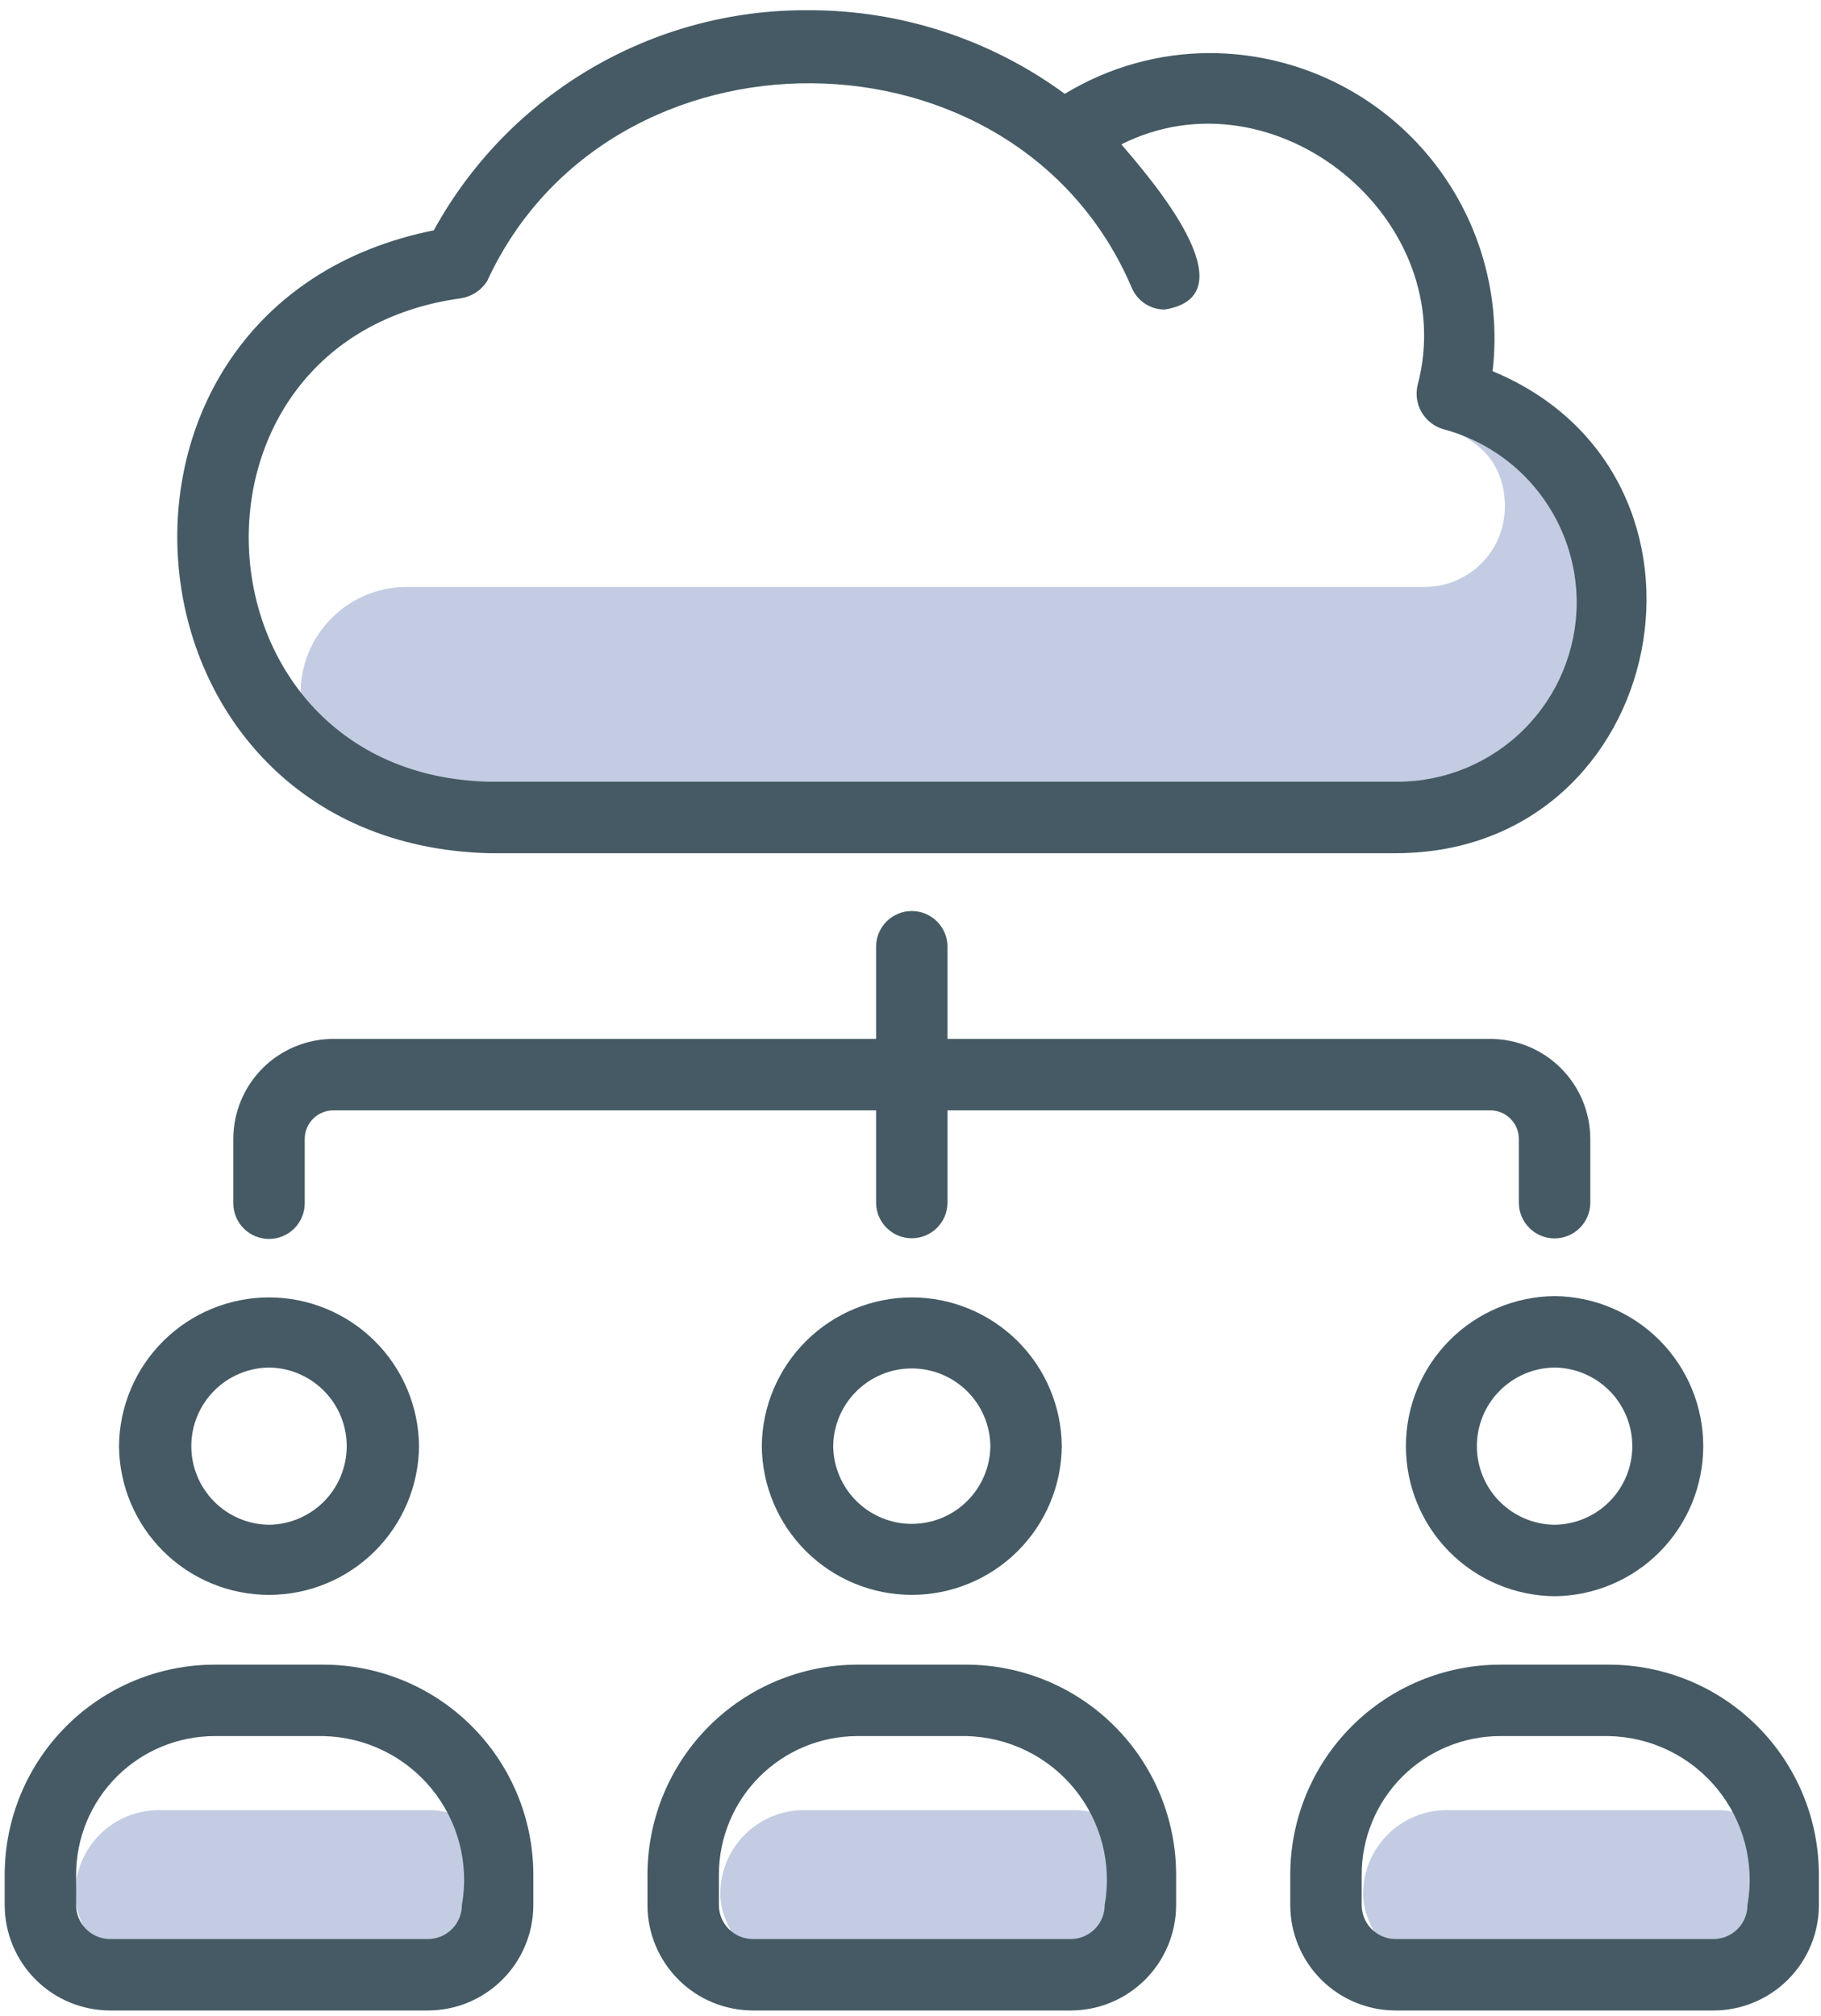
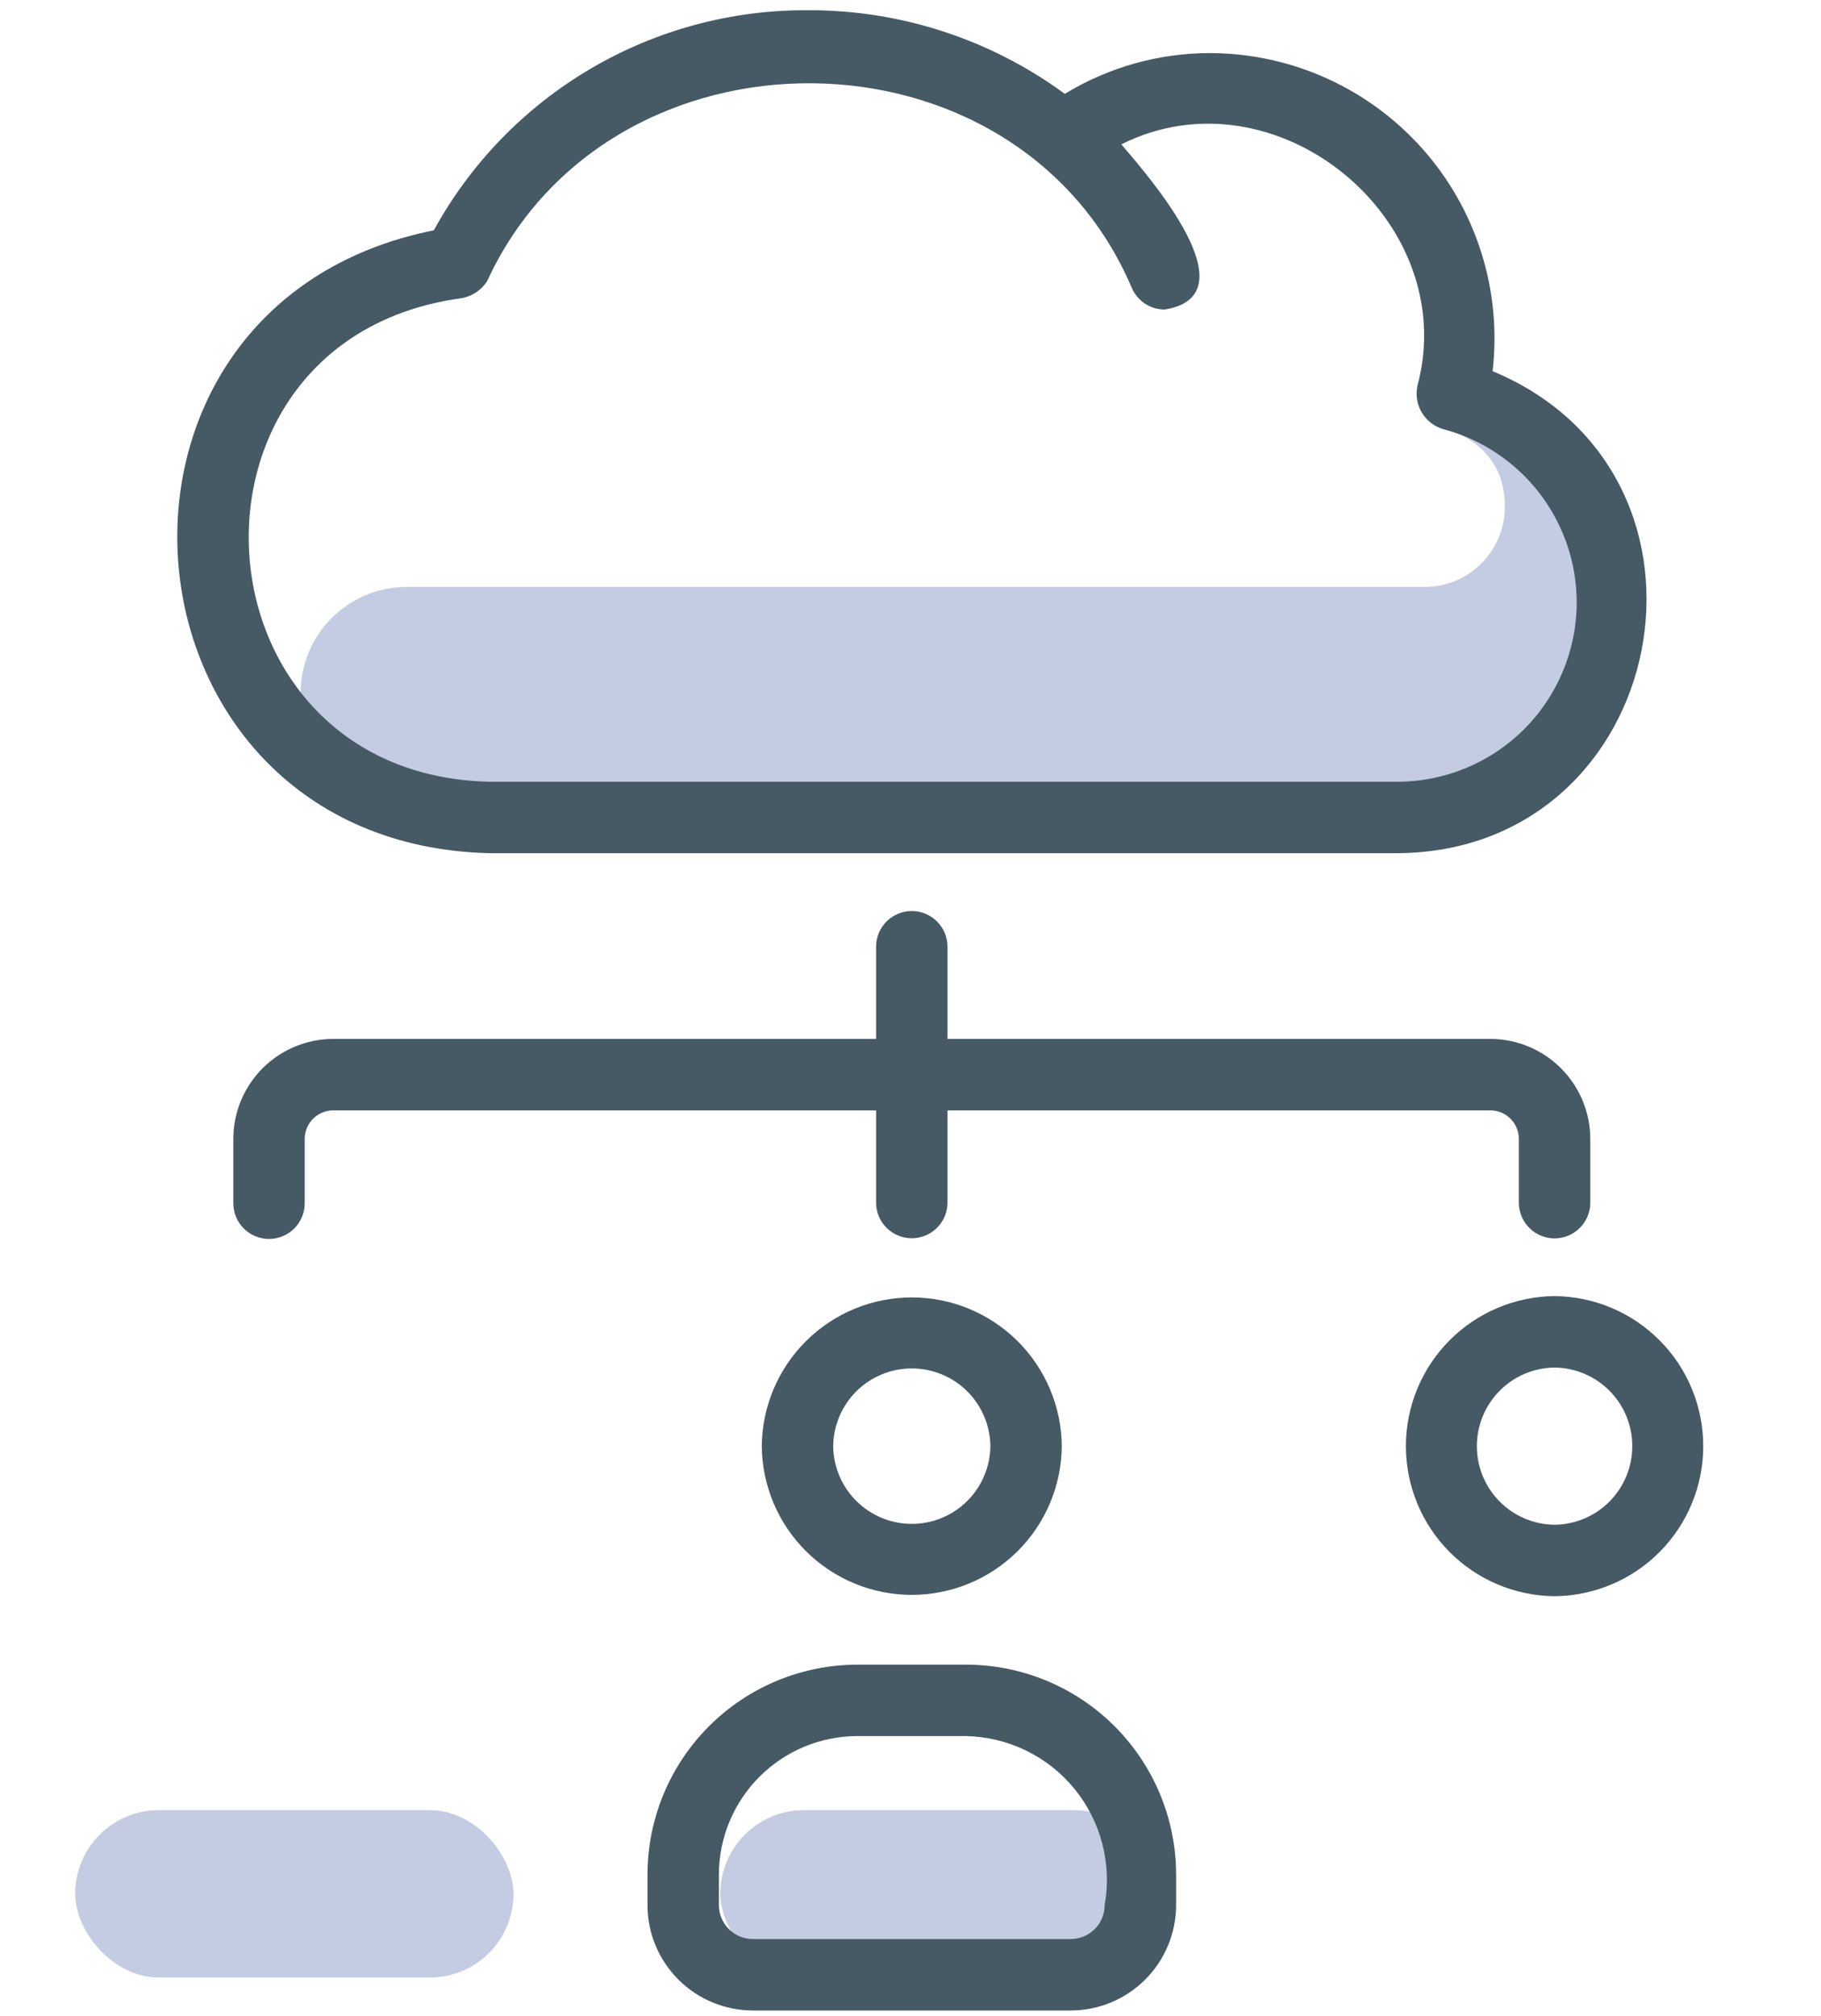
<svg xmlns="http://www.w3.org/2000/svg" width="75" height="83" viewBox="0 0 75 83" fill="none">
-   <rect x="56.141" y="74.534" width="18.052" height="6.892" rx="3.446" fill="#C3CCE2" />
-   <path d="M57.481 82.783H70.573C71.724 82.782 72.827 82.324 73.641 81.51C74.454 80.697 74.912 79.593 74.913 78.443V77.187C74.911 74.895 73.999 72.698 72.379 71.078C70.758 69.457 68.561 68.546 66.269 68.543H61.785C59.493 68.546 57.296 69.457 55.675 71.078C54.055 72.698 53.143 74.895 53.141 77.187V78.443C53.142 79.593 53.599 80.697 54.413 81.51C55.227 82.324 56.33 82.782 57.481 82.783ZM56.082 77.187C56.084 75.675 56.685 74.226 57.754 73.157C58.823 72.088 60.273 71.486 61.785 71.484H66.269C67.124 71.503 67.964 71.706 68.733 72.08C69.501 72.454 70.18 72.99 70.721 73.651C71.263 74.313 71.655 75.083 71.871 75.91C72.087 76.737 72.121 77.601 71.972 78.443C71.971 78.814 71.824 79.169 71.561 79.431C71.299 79.694 70.944 79.841 70.573 79.842H57.481C57.11 79.841 56.755 79.694 56.492 79.431C56.23 79.169 56.083 78.814 56.082 78.443V77.187Z" fill="#455A64" />
  <rect x="3.097" y="74.534" width="18.052" height="6.892" rx="3.446" fill="#C3CCE2" />
  <rect x="29.666" y="74.534" width="18.052" height="6.892" rx="3.446" fill="#C3CCE2" />
  <path d="M64.027 53.368C62.398 53.383 60.841 54.04 59.694 55.197C58.547 56.354 57.904 57.917 57.904 59.547C57.904 61.176 58.547 62.739 59.694 63.896C60.841 65.053 62.398 65.71 64.027 65.725C65.656 65.71 67.213 65.053 68.36 63.896C69.507 62.739 70.15 61.175 70.15 59.546C70.15 57.917 69.507 56.354 68.36 55.197C67.213 54.04 65.656 53.383 64.027 53.368ZM64.027 62.783C63.175 62.774 62.361 62.429 61.761 61.823C61.162 61.217 60.826 60.399 60.826 59.546C60.826 58.694 61.162 57.876 61.762 57.27C62.361 56.664 63.175 56.319 64.027 56.309C64.879 56.319 65.693 56.664 66.293 57.27C66.892 57.876 67.228 58.694 67.228 59.547C67.228 60.399 66.892 61.217 66.292 61.823C65.693 62.429 64.879 62.774 64.027 62.783Z" fill="#455A64" />
  <path d="M26.667 77.187V78.443C26.668 79.593 27.126 80.697 27.94 81.51C28.753 82.324 29.857 82.782 31.008 82.783H44.099C45.25 82.782 46.353 82.324 47.167 81.51C47.981 80.697 48.438 79.593 48.44 78.443V77.187C48.437 74.895 47.525 72.698 45.905 71.078C44.284 69.457 42.087 68.546 39.795 68.543H35.311C33.02 68.546 30.822 69.457 29.202 71.078C27.581 72.698 26.67 74.895 26.667 77.187ZM29.608 77.187C29.61 75.675 30.212 74.226 31.281 73.157C32.35 72.088 33.799 71.486 35.311 71.484H39.795C40.65 71.503 41.49 71.706 42.259 72.08C43.027 72.454 43.706 72.99 44.248 73.651C44.789 74.313 45.182 75.083 45.398 75.91C45.613 76.737 45.648 77.601 45.498 78.443C45.498 78.814 45.35 79.169 45.088 79.431C44.826 79.694 44.47 79.841 44.099 79.842H31.008C30.637 79.841 30.281 79.694 30.019 79.431C29.756 79.169 29.609 78.814 29.608 78.443V77.187Z" fill="#455A64" />
  <path d="M43.731 59.546C43.717 57.917 43.06 56.36 41.903 55.213C40.745 54.066 39.182 53.422 37.553 53.422C35.924 53.423 34.361 54.066 33.204 55.213C32.047 56.36 31.389 57.917 31.375 59.546C31.39 61.175 32.047 62.733 33.204 63.88C34.361 65.026 35.924 65.67 37.553 65.67C39.182 65.67 40.746 65.026 41.903 63.88C43.06 62.733 43.717 61.175 43.731 59.546ZM34.316 59.546C34.326 58.694 34.671 57.88 35.277 57.281C35.883 56.682 36.701 56.346 37.553 56.346C38.405 56.346 39.223 56.682 39.829 57.281C40.435 57.88 40.78 58.694 40.79 59.546C40.78 60.398 40.435 61.212 39.829 61.811C39.223 62.411 38.405 62.747 37.553 62.747C36.701 62.747 35.883 62.41 35.277 61.811C34.671 61.212 34.326 60.398 34.316 59.546Z" fill="#455A64" />
-   <path d="M0.193 77.187V78.443C0.195 79.593 0.652 80.697 1.466 81.51C2.28 82.324 3.383 82.782 4.534 82.783H17.626C18.776 82.782 19.88 82.324 20.693 81.51C21.507 80.697 21.965 79.593 21.966 78.443V77.187C21.963 74.895 21.052 72.698 19.431 71.078C17.811 69.457 15.614 68.546 13.322 68.543H8.838C6.546 68.546 4.349 69.457 2.728 71.078C1.108 72.698 0.196 74.895 0.193 77.187ZM3.135 77.187C3.137 75.675 3.738 74.226 4.807 73.157C5.876 72.088 7.326 71.486 8.838 71.484H13.322C14.176 71.503 15.017 71.706 15.785 72.08C16.554 72.454 17.232 72.99 17.774 73.651C18.316 74.313 18.708 75.083 18.924 75.91C19.14 76.737 19.174 77.601 19.024 78.443C19.024 78.814 18.877 79.169 18.614 79.431C18.352 79.694 17.996 79.841 17.626 79.842H4.534C4.163 79.841 3.807 79.694 3.545 79.431C3.283 79.169 3.135 78.814 3.135 78.443V77.187Z" fill="#455A64" />
-   <path d="M4.901 59.546C4.916 61.175 5.573 62.733 6.73 63.88C7.887 65.026 9.45 65.67 11.08 65.67C12.709 65.67 14.272 65.026 15.429 63.879C16.586 62.733 17.243 61.175 17.258 59.546C17.243 57.917 16.586 56.359 15.429 55.213C14.272 54.066 12.709 53.422 11.079 53.422C9.45 53.422 7.887 54.066 6.73 55.213C5.573 56.36 4.916 57.917 4.901 59.546ZM11.08 56.309C11.932 56.319 12.745 56.665 13.345 57.271C13.944 57.877 14.28 58.694 14.28 59.547C14.28 60.399 13.944 61.216 13.345 61.822C12.745 62.428 11.931 62.774 11.079 62.783C10.227 62.774 9.414 62.428 8.814 61.822C8.215 61.216 7.879 60.398 7.879 59.546C7.879 58.694 8.215 57.877 8.815 57.27C9.414 56.664 10.227 56.319 11.08 56.309Z" fill="#455A64" />
  <path d="M62.556 46.897V49.544C62.562 49.93 62.72 50.298 62.995 50.569C63.27 50.84 63.641 50.992 64.027 50.992C64.413 50.992 64.784 50.84 65.059 50.569C65.334 50.298 65.492 49.93 65.498 49.544V46.897C65.497 45.805 65.062 44.758 64.29 43.986C63.518 43.214 62.472 42.779 61.38 42.778H39.024V38.955C39.017 38.57 38.858 38.203 38.583 37.933C38.308 37.663 37.938 37.512 37.553 37.512C37.168 37.512 36.798 37.663 36.523 37.933C36.248 38.203 36.09 38.57 36.083 38.955V42.778H13.727C12.635 42.779 11.588 43.214 10.816 43.986C10.044 44.758 9.61 45.805 9.609 46.897V49.544C9.609 49.934 9.764 50.308 10.04 50.584C10.316 50.859 10.69 51.014 11.08 51.014C11.47 51.014 11.844 50.859 12.12 50.584C12.395 50.308 12.55 49.934 12.55 49.544V46.897C12.551 46.585 12.675 46.286 12.895 46.065C13.116 45.844 13.415 45.72 13.727 45.72H36.083V49.544C36.09 49.929 36.248 50.296 36.523 50.565C36.798 50.835 37.168 50.986 37.553 50.986C37.938 50.986 38.308 50.835 38.583 50.565C38.858 50.296 39.017 49.929 39.024 49.544V45.72H61.38C61.692 45.72 61.991 45.844 62.211 46.065C62.432 46.286 62.556 46.585 62.556 46.897Z" fill="#455A64" />
  <path d="M16.752 24.168C14.338 24.168 12.381 26.125 12.381 28.538C12.381 30.952 14.338 32.909 16.752 32.909H62.114C64.527 32.909 66.484 30.952 66.484 28.538C66.484 26.125 68.068 24.775 65.654 24.775V24.168C67.48 24.168 66.019 22.688 66.019 20.863C66.019 19.038 64.54 17.558 62.714 17.558H59.356C60.864 18.067 61.98 19.038 61.98 20.863C61.98 22.688 60.5 24.168 58.675 24.168H16.752Z" fill="#C3CCE2" />
  <path d="M49.848 2.186C47.734 2.184 45.661 2.765 43.855 3.864C40.791 1.616 37.088 0.41 33.288 0.421C30.139 0.4 27.044 1.232 24.329 2.827C21.614 4.423 19.381 6.723 17.867 9.484C2.517 12.554 4.42 34.742 20.154 35.131H57.555C68.788 35.059 71.822 19.576 61.474 15.284C61.665 13.641 61.507 11.977 61.01 10.401C60.513 8.824 59.689 7.37 58.592 6.133C57.494 4.897 56.148 3.906 54.642 3.226C53.135 2.546 51.501 2.191 49.848 2.186ZM64.939 24.806C64.936 26.763 64.158 28.64 62.774 30.024C61.39 31.408 59.513 32.187 57.555 32.189H20.154C7.683 31.9 6.634 13.967 18.993 12.281C19.21 12.245 19.418 12.164 19.603 12.043C19.787 11.922 19.944 11.763 20.063 11.577C25.104 0.622 41.875 0.708 46.617 11.861C46.732 12.124 46.92 12.348 47.16 12.505C47.4 12.662 47.68 12.746 47.967 12.746C51.599 12.165 47.318 7.274 46.184 5.944C52.521 2.763 60.209 9.033 58.38 15.883C58.298 16.258 58.36 16.65 58.555 16.981C58.75 17.312 59.063 17.557 59.431 17.668C61.008 18.083 62.403 19.009 63.399 20.3C64.395 21.591 64.937 23.175 64.939 24.806Z" fill="#455A64" />
</svg>